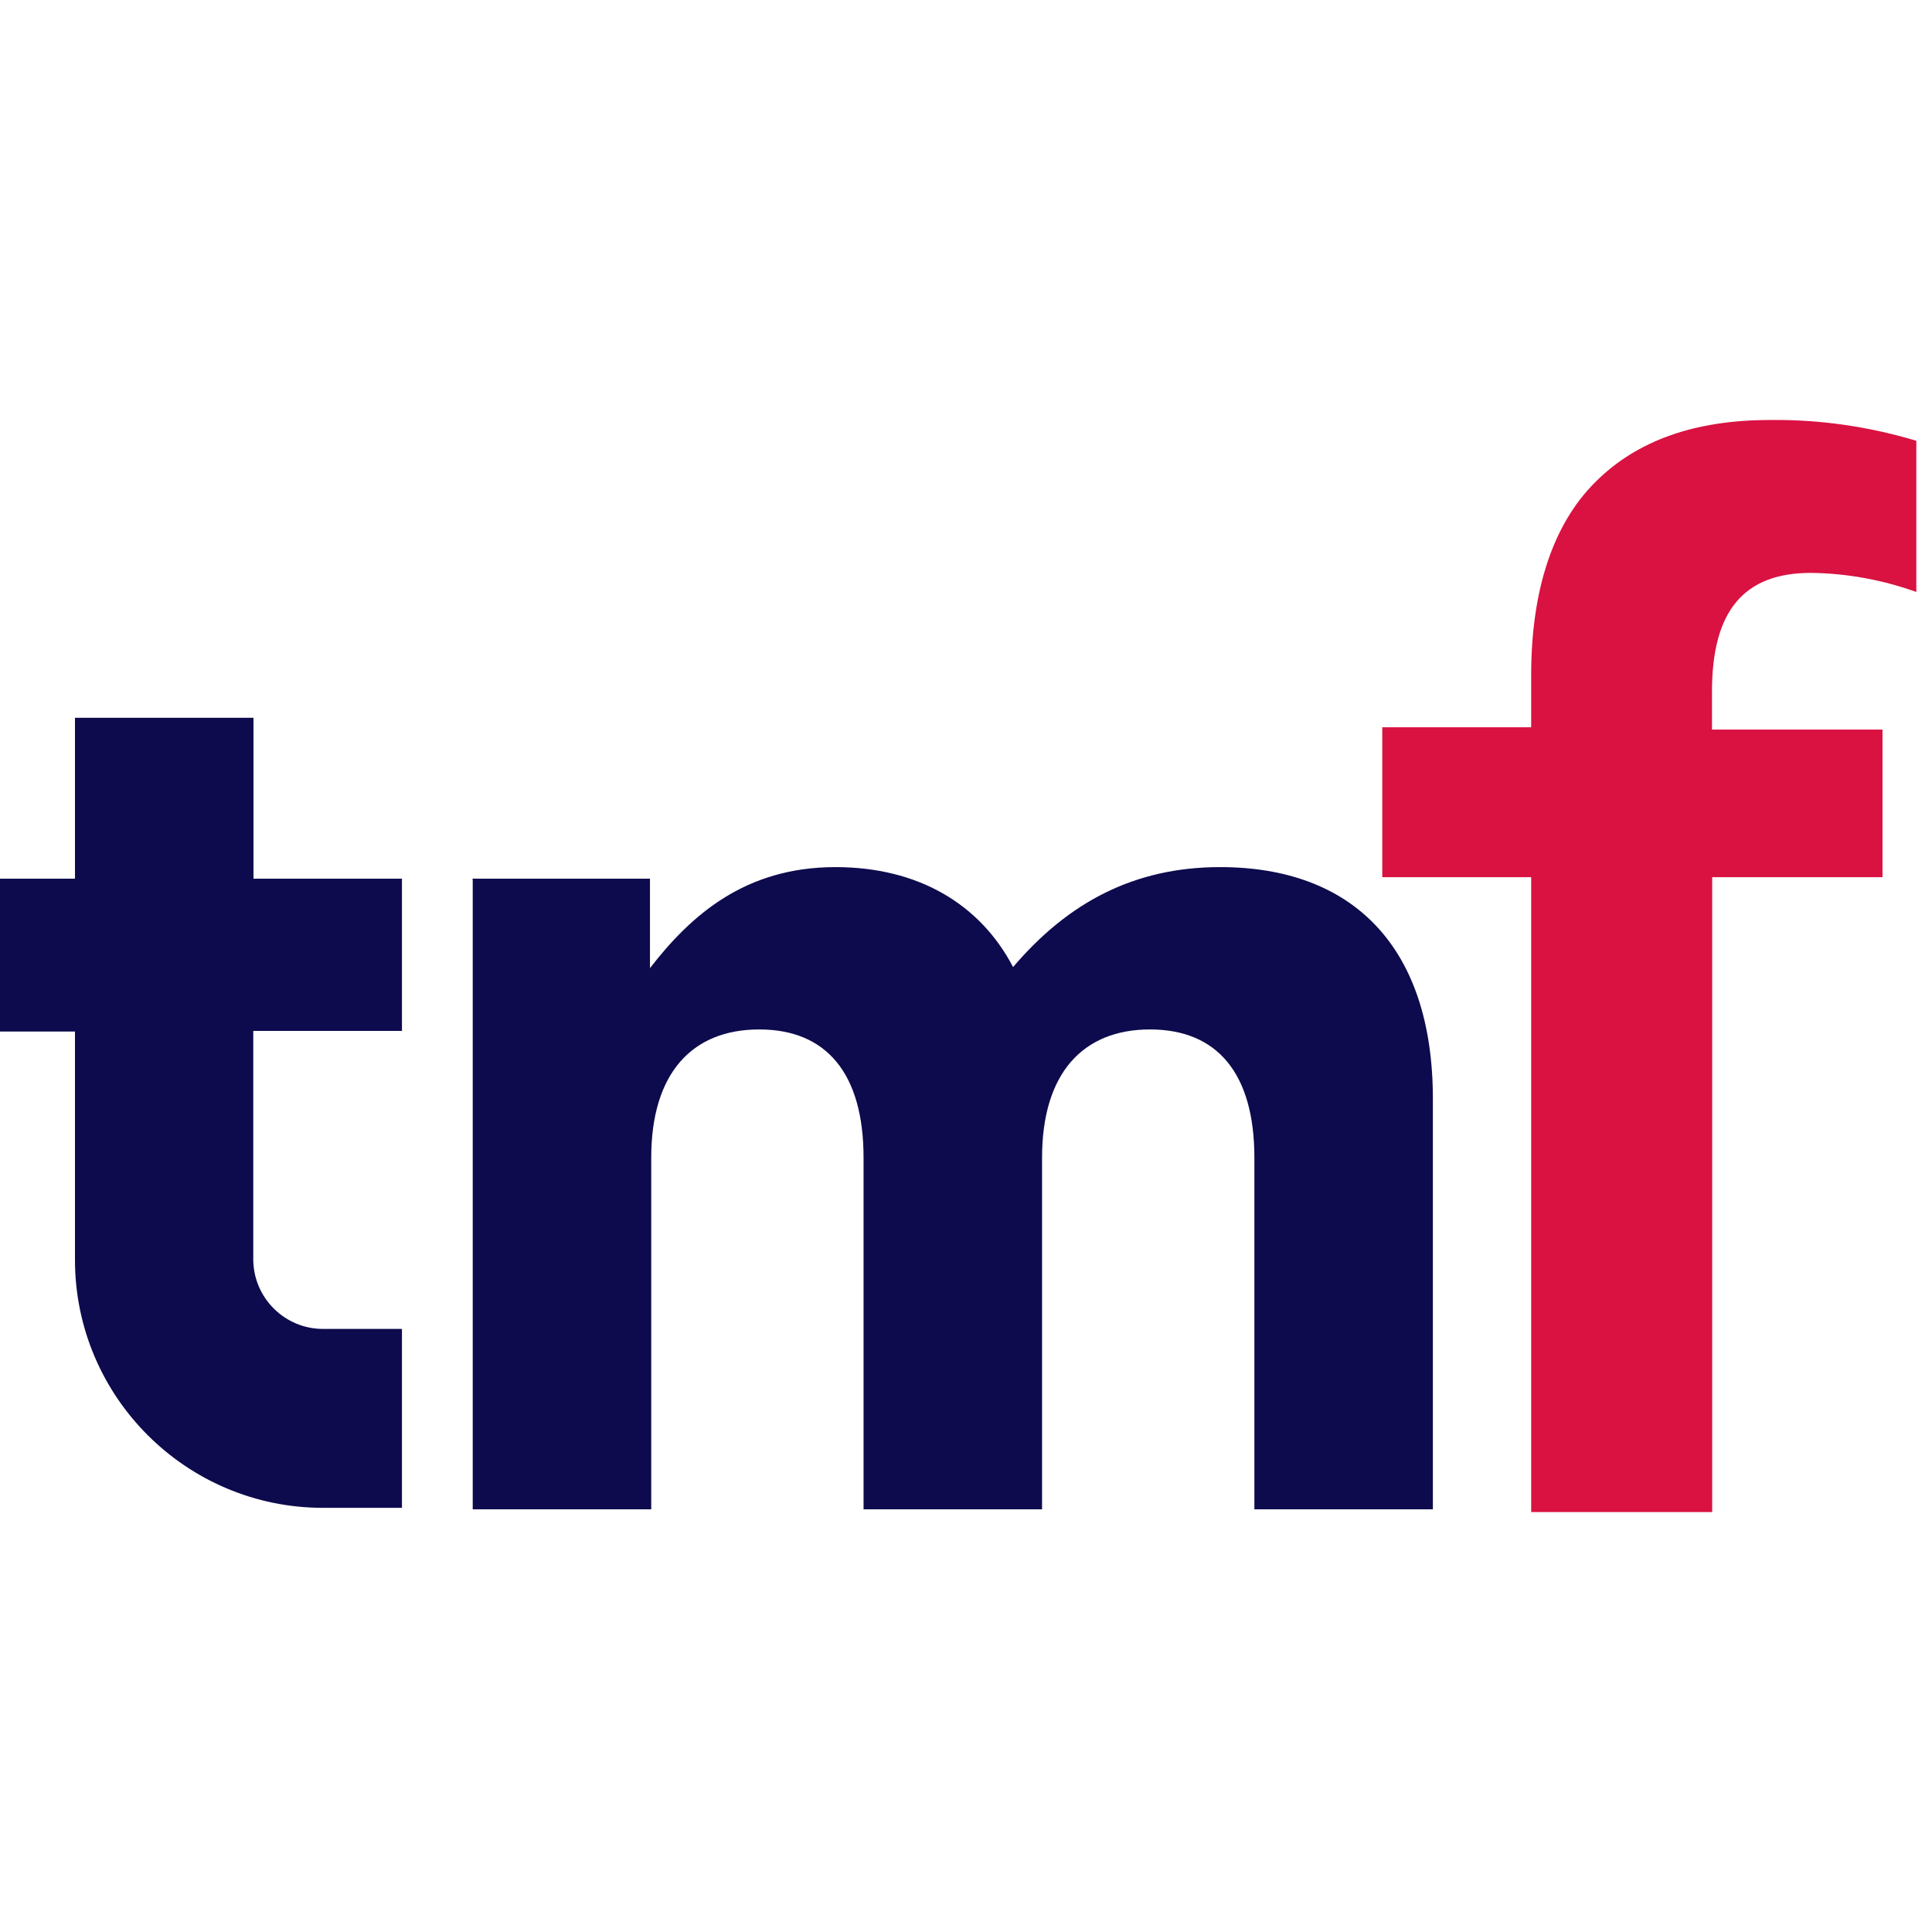
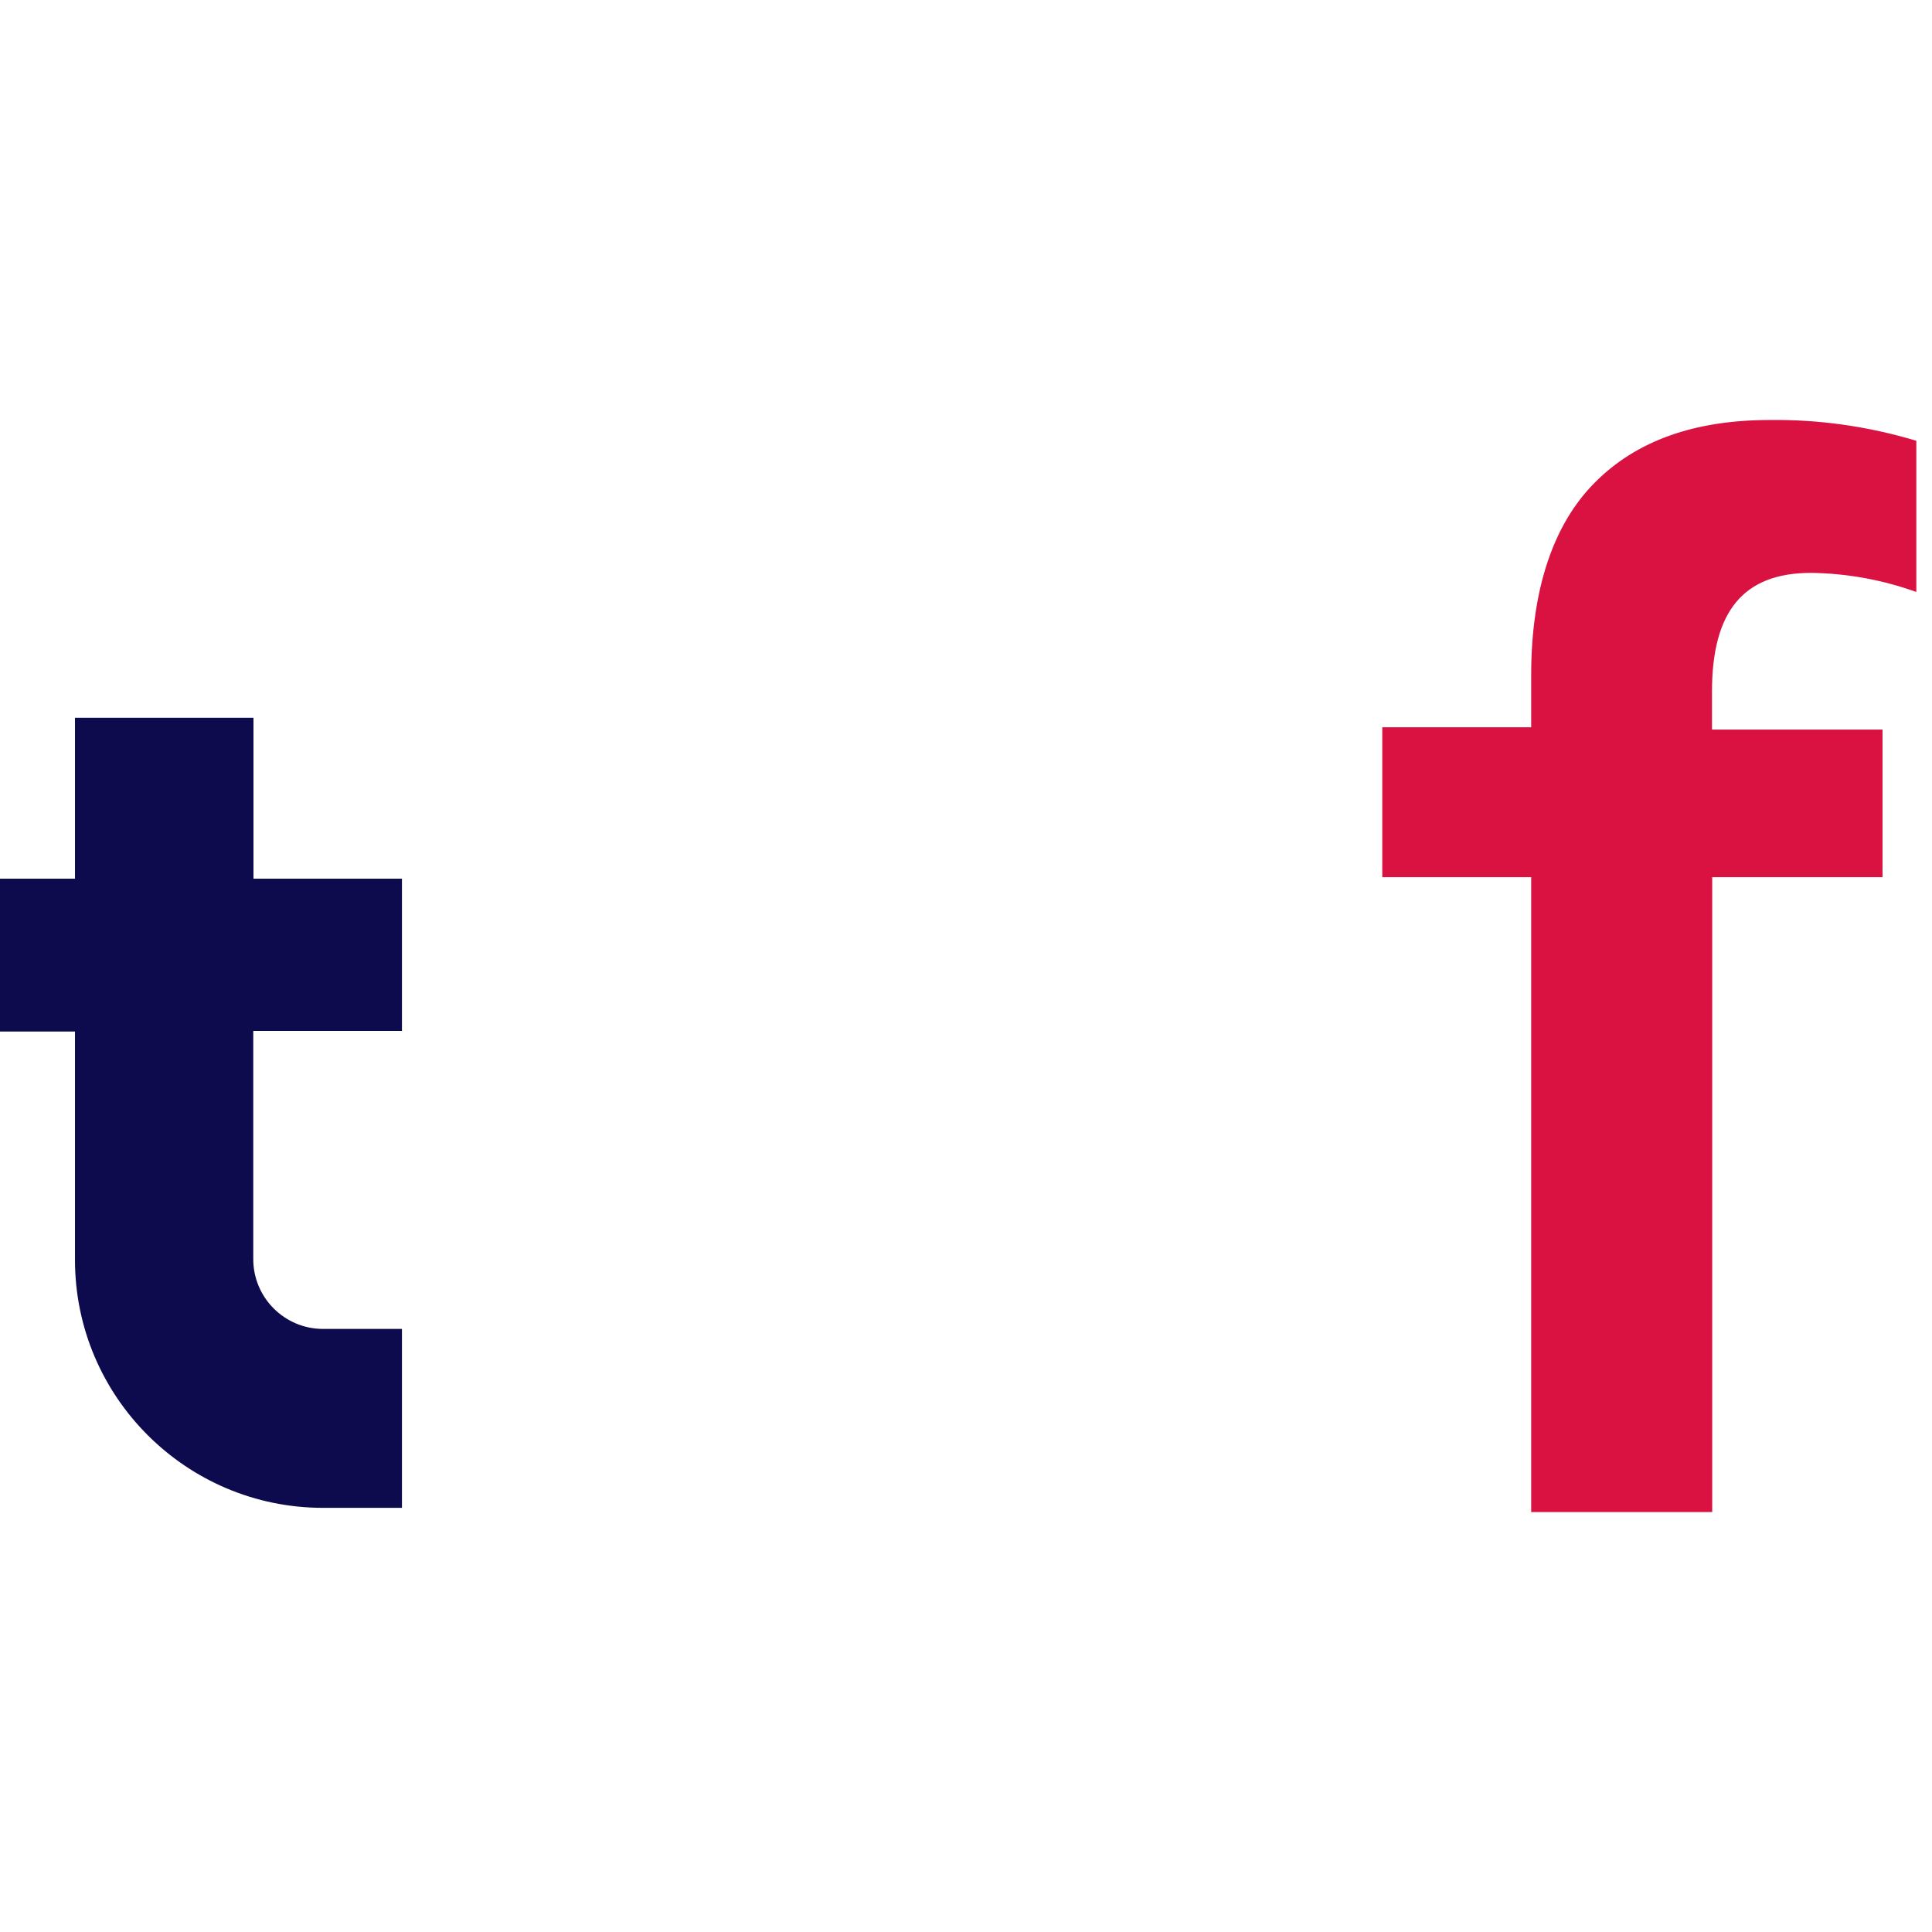
<svg xmlns="http://www.w3.org/2000/svg" version="1.1" width="1000" height="1000">
  <style>
    #light-icon {
      display: inline;
    }
    #dark-icon {
      display: none;
    }

    @media (prefers-color-scheme: dark) {
      #light-icon {
        display: none;
      }
      #dark-icon {
        display: inline;
      }
    }
  </style>
  <g id="light-icon">
    <svg version="1.1" width="1000" height="1000">
      <g>
        <g transform="matrix(10.87,0,0,10.87,0,217.391)">
          <svg version="1.1" width="92" height="52">
            <svg width="92" height="52" viewBox="0 0 92 52" fill="none">
              <g clip-path="url(#clip0_22_367)">
-                 <path d="M22.45 21.84H30.95V26.1C32.9 23.58 35.48 21.29 39.78 21.29C43.7 21.29 46.66 23.03 48.24 26.05C50.86 22.97 54.01 21.29 58.1 21.29C64.42 21.29 68.23 25.09 68.23 32.33V51.87H59.73V35.13C59.73 31.1 57.95 29.02 54.76 29.02C51.57 29.02 49.62 31.1 49.62 35.13V51.87H41.12V35.13C41.12 31.1 39.34 29.02 36.15 29.02C32.96 29.02 31.01 31.1 31.01 35.13V51.87H22.51V21.86L22.45 21.84Z" fill="#0D0B4D" />
                <path d="M19.14 29.12V21.84H12.07V14.18H3.57V21.84H0V29.12H3.57V39.99C3.57 46.52 8.88 51.8 15.38 51.8H19.14V43.28H15.38C13.55 43.28 12.06 41.79 12.06 39.96V29.09H19.13V29.11L19.14 29.12Z" fill="#0D0B4D" />
                <path d="M89.63 14.74H81.52V12.93C81.52 9.12 83.01 7.28 86.23 7.28C87.94 7.3 89.64 7.61 91.25 8.19V0.99C88.99 0.31 86.64 -0.03 84.28 4.17931e-08C80.68 4.17931e-08 77.92 0.99 75.95 2.97C73.97 4.95 72.91 8.06 72.91 12.15V14.63H65.82V21.77H72.91V52H81.53V21.77H89.64V14.74H89.63Z" fill="#D91241" />
              </g>
              <defs>
                <clipPath id="clip0_22_367">
                  <rect width="91.25" height="52" fill="white" />
                </clipPath>
              </defs>
            </svg>
          </svg>
        </g>
      </g>
    </svg>
  </g>
  <g id="dark-icon">
    <svg version="1.1" width="1000" height="1000">
      <g clip-path="url(#SvgjsClipPath1030)">
        <rect width="1000" height="1000" fill="#ffffff" />
        <g transform="matrix(8.696,0,0,8.696,100,273.913)">
          <svg version="1.1" width="92" height="52">
            <svg width="92" height="52" viewBox="0 0 92 52" fill="none">
              <g clip-path="url(#clip0_22_367)">
-                 <path d="M22.45 21.84H30.95V26.1C32.9 23.58 35.48 21.29 39.78 21.29C43.7 21.29 46.66 23.03 48.24 26.05C50.86 22.97 54.01 21.29 58.1 21.29C64.42 21.29 68.23 25.09 68.23 32.33V51.87H59.73V35.13C59.73 31.1 57.95 29.02 54.76 29.02C51.57 29.02 49.62 31.1 49.62 35.13V51.87H41.12V35.13C41.12 31.1 39.34 29.02 36.15 29.02C32.96 29.02 31.01 31.1 31.01 35.13V51.87H22.51V21.86L22.45 21.84Z" fill="#0D0B4D" />
-                 <path d="M19.14 29.12V21.84H12.07V14.18H3.57V21.84H0V29.12H3.57V39.99C3.57 46.52 8.88 51.8 15.38 51.8H19.14V43.28H15.38C13.55 43.28 12.06 41.79 12.06 39.96V29.09H19.13V29.11L19.14 29.12Z" fill="#0D0B4D" />
-                 <path d="M89.63 14.74H81.52V12.93C81.52 9.12 83.01 7.28 86.23 7.28C87.94 7.3 89.64 7.61 91.25 8.19V0.99C88.99 0.31 86.64 -0.03 84.28 4.17931e-08C80.68 4.17931e-08 77.92 0.99 75.95 2.97C73.97 4.95 72.91 8.06 72.91 12.15V14.63H65.82V21.77H72.91V52H81.53V21.77H89.64V14.74H89.63Z" fill="#D91241" />
+                 <path d="M19.14 29.12V21.84H12.07V14.18H3.57V21.84H0V29.12H3.57V39.99C3.57 46.52 8.88 51.8 15.38 51.8H19.14H15.38C13.55 43.28 12.06 41.79 12.06 39.96V29.09H19.13V29.11L19.14 29.12Z" fill="#0D0B4D" />
              </g>
              <defs>
                <clipPath id="clip0_22_367">
-                   <rect width="91.25" height="52" fill="white" />
-                 </clipPath>
+                   </clipPath>
                <clipPath id="SvgjsClipPath1030">
-                   <rect width="1000" height="1000" x="0" y="0" rx="150" ry="150" />
-                 </clipPath>
+                   </clipPath>
              </defs>
            </svg>
          </svg>
        </g>
      </g>
    </svg>
  </g>
</svg>